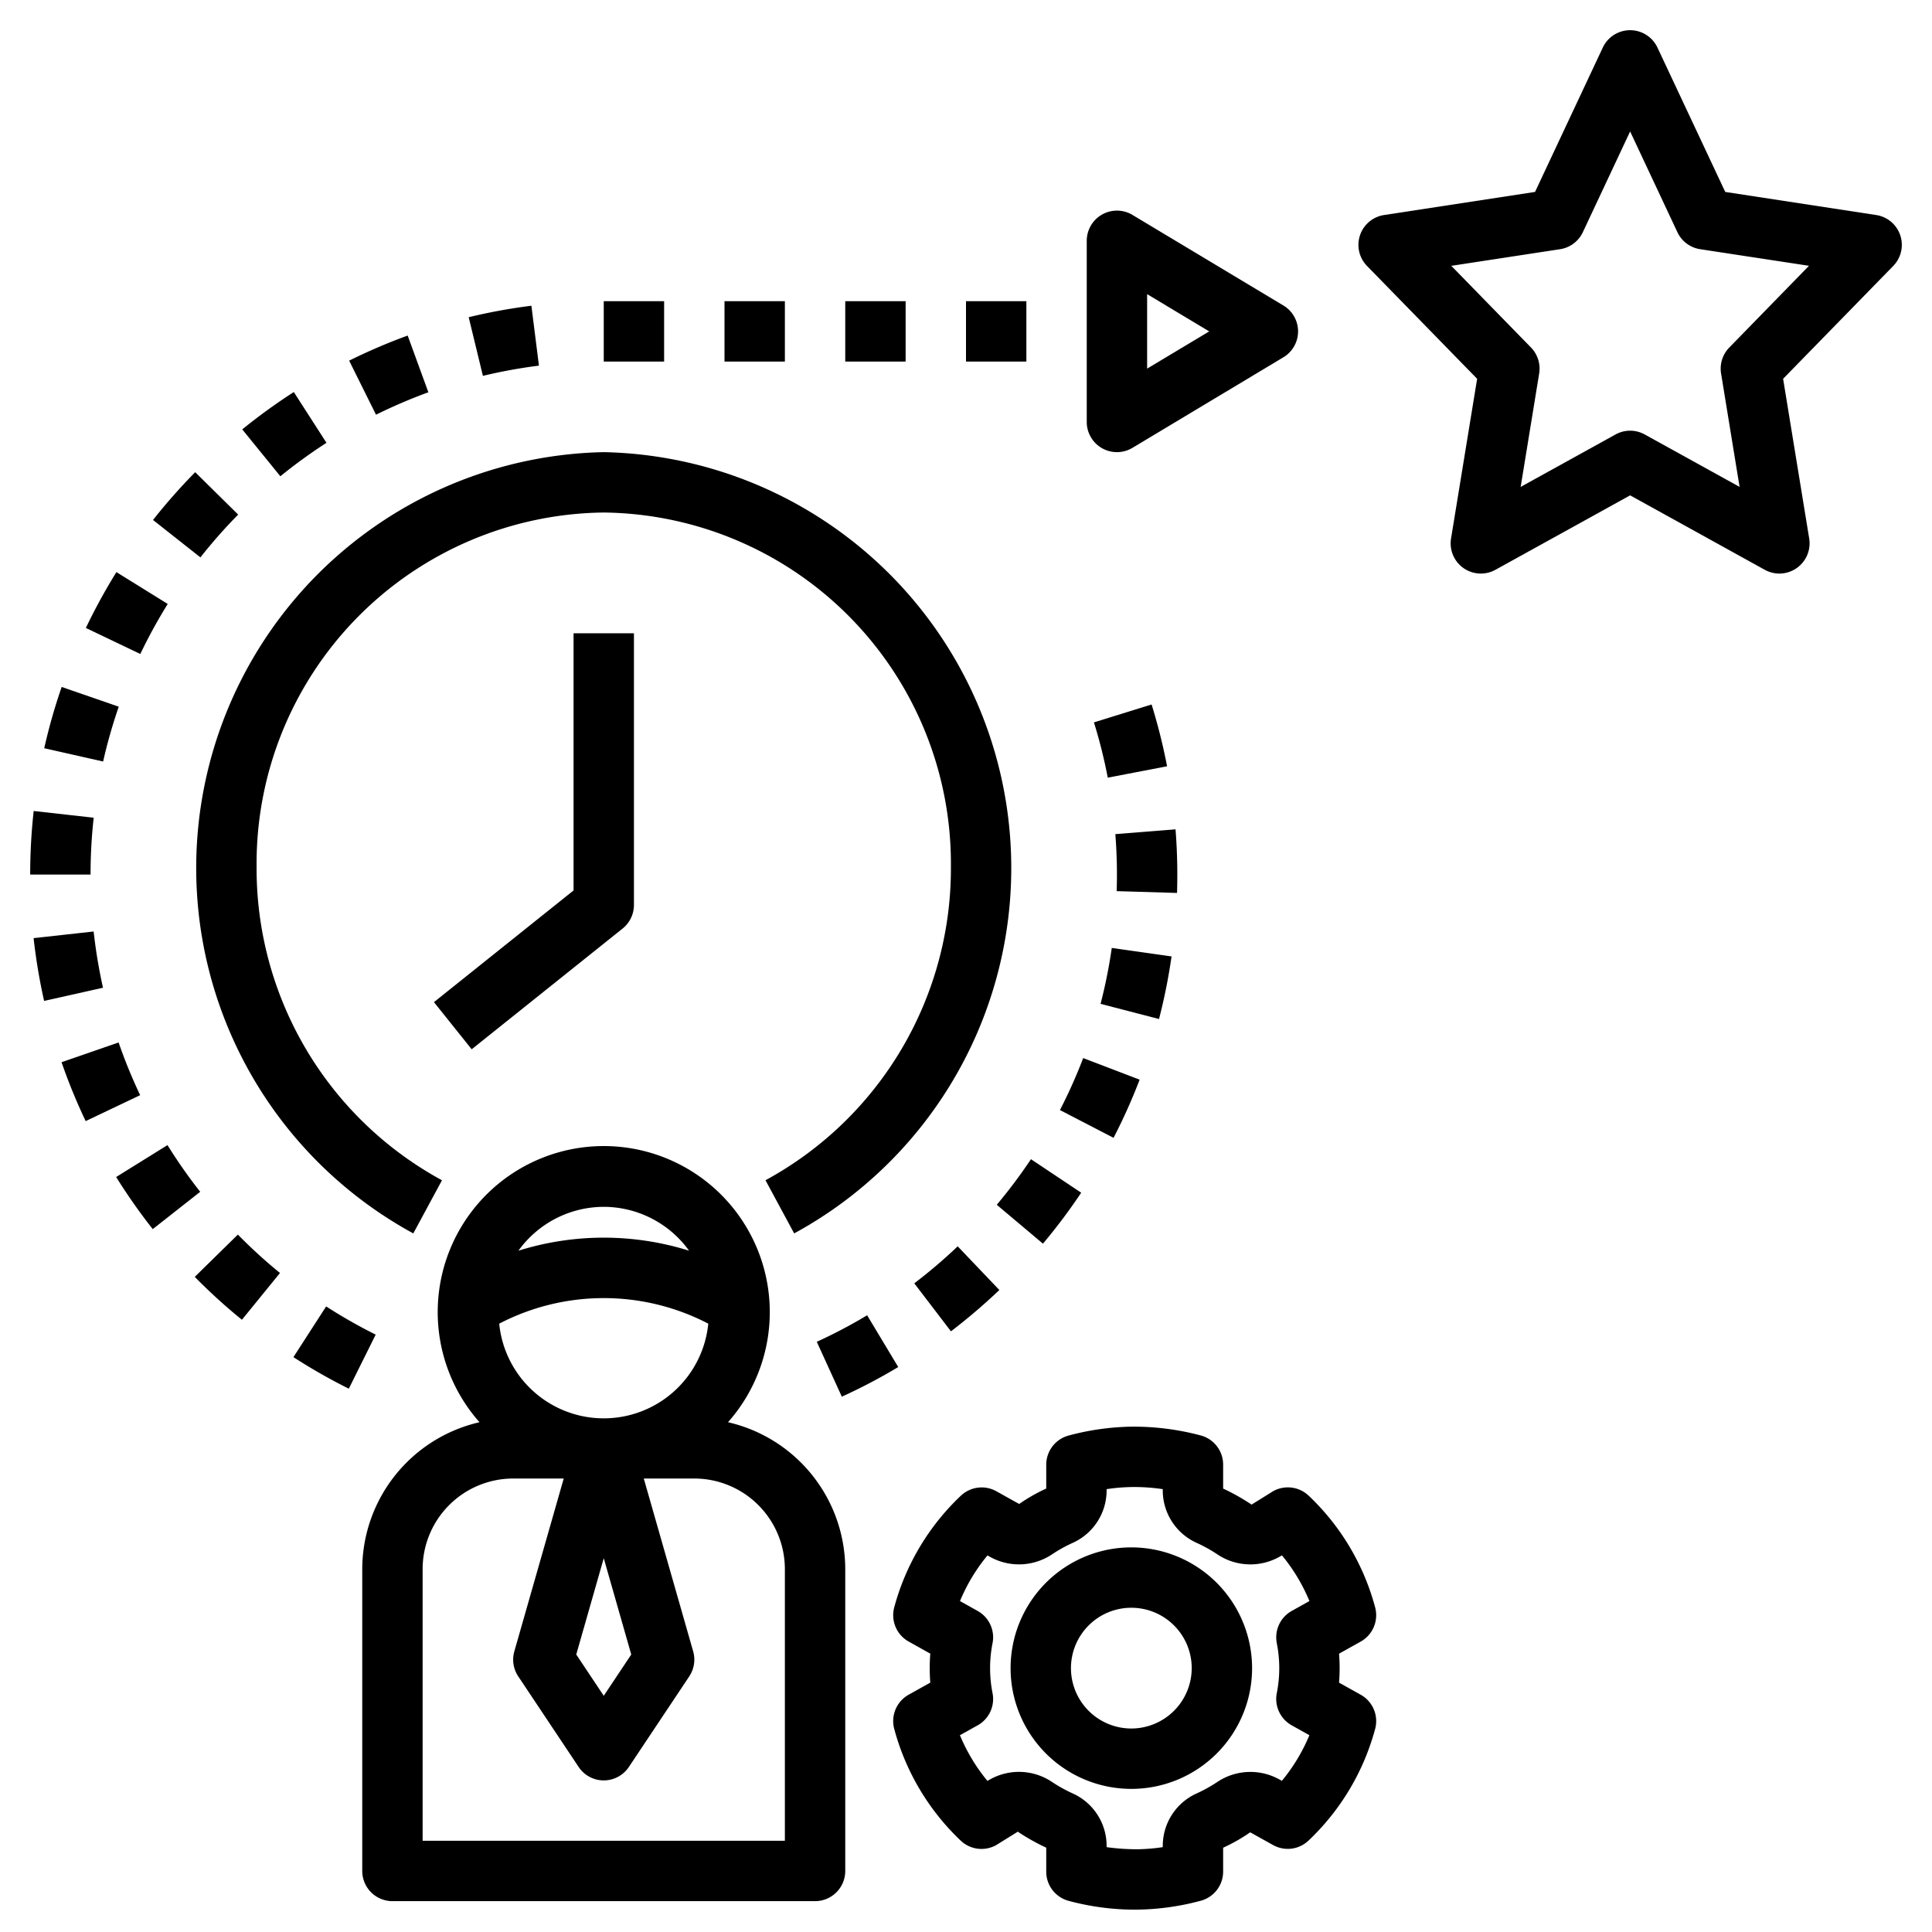
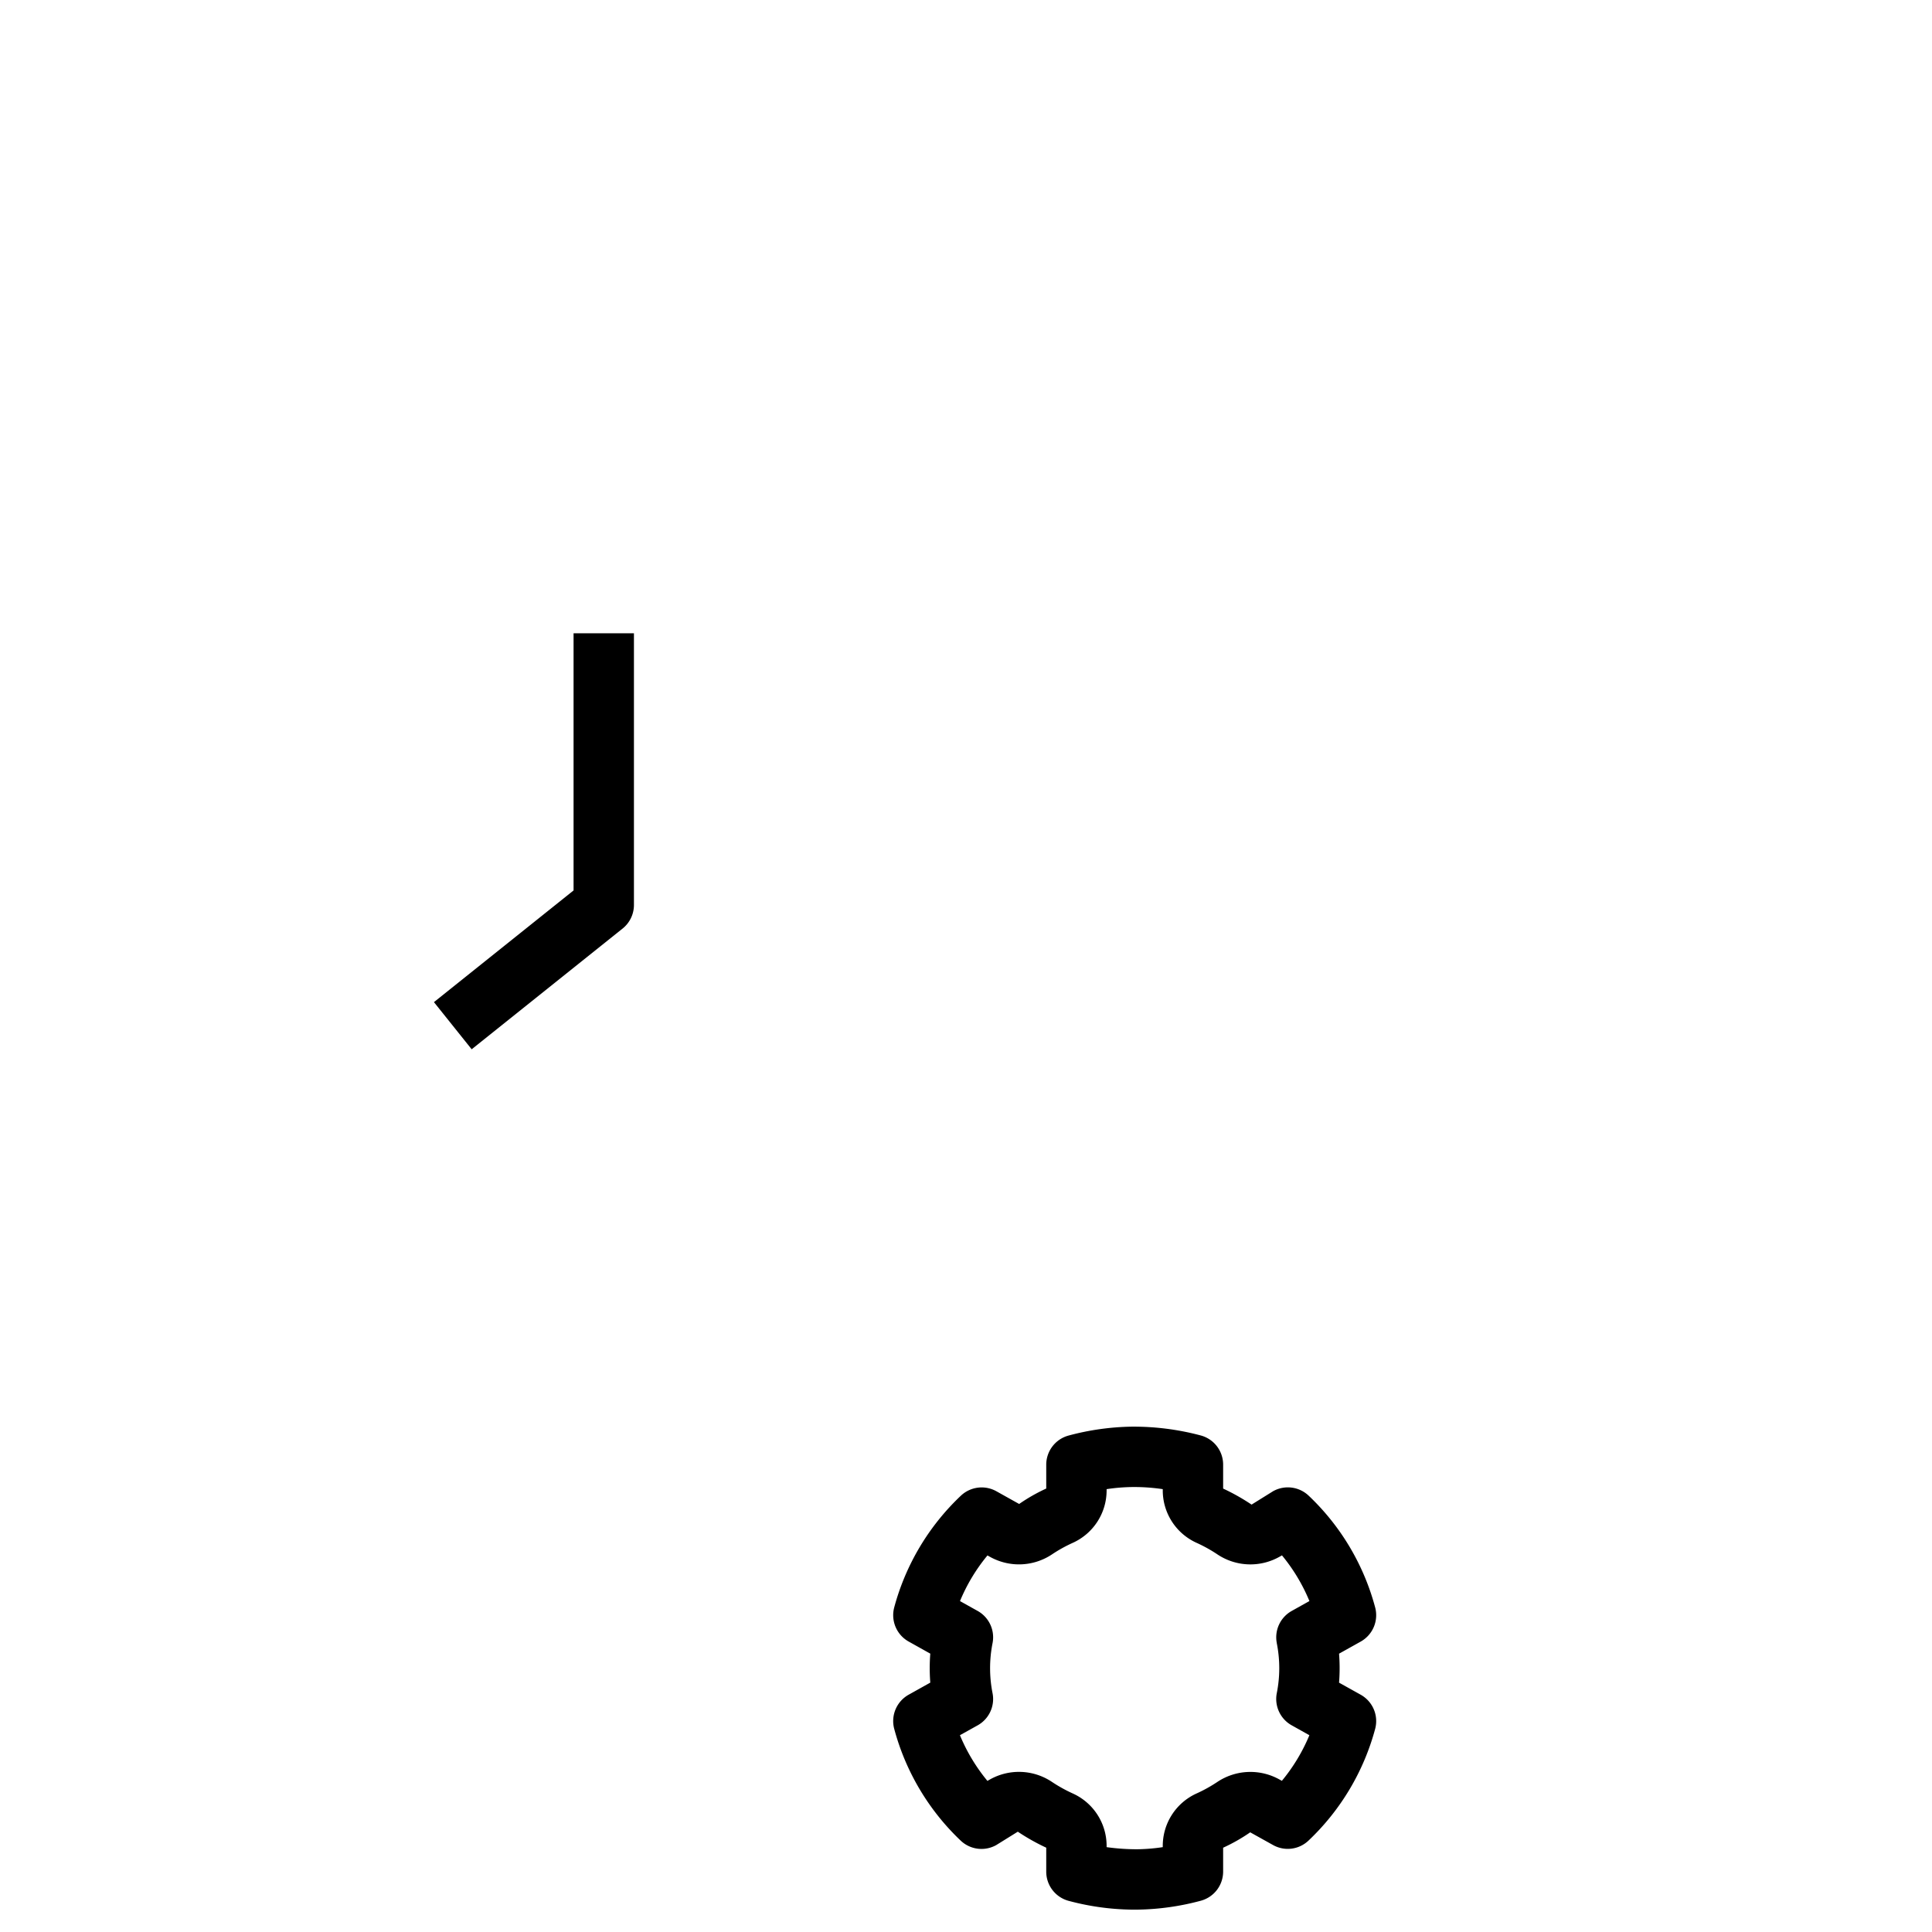
<svg xmlns="http://www.w3.org/2000/svg" version="1.1" width="512" height="512" x="0" y="0" viewBox="0 0 64 64" style="enable-background:new 0 0 512 512" xml:space="preserve" class="">
  <g>
-     <path d="m62.151 7.123-5-.765-2.246-4.783a1 1 0 0 0-1.81 0L50.85 6.358l-5.001.765a1 1 0 0 0-.565 1.687l3.648 3.738-.864 5.29a1 1 0 0 0 1.471 1.037L54 16.409l4.46 2.466a.999.999 0 0 0 1.06-.058 1.002 1.002 0 0 0 .412-.978l-.864-5.291 3.648-3.738a1 1 0 0 0-.565-1.687zm-4.867 4.39a1.001 1.001 0 0 0-.271.86l.613 3.756-3.143-1.737a.997.997 0 0 0-.966 0l-3.143 1.737.613-3.757a1.001 1.001 0 0 0-.271-.86l-2.64-2.706 3.604-.551a1 1 0 0 0 .754-.564L54 4.354l1.566 3.337a1 1 0 0 0 .754.564l3.605.55zM24.116 47.113a5.5 5.5 0 1 0-8.232 0A5.002 5.002 0 0 0 12 51.978v10a1 1 0 0 0 1 1h14a1 1 0 0 0 1-1v-10a5.002 5.002 0 0 0-3.884-4.865zM20 39.978a3.49 3.49 0 0 1 2.826 1.453 9.46 9.46 0 0 0-5.652 0A3.49 3.49 0 0 1 20 39.978zm3.463 3.87a3.48 3.48 0 0 1-6.926 0 7.505 7.505 0 0 1 6.926 0zm-2.552 10.96L20 56.175l-.911-1.367.911-3.19zM26 60.978H14v-9a3.003 3.003 0 0 1 3-3h1.674l-1.636 5.725a1 1 0 0 0 .13.83l2 3a1 1 0 0 0 1.664 0l2-3a1 1 0 0 0 .13-.83l-1.636-5.725H23a3.003 3.003 0 0 1 3 3z" fill="#000000" opacity="1" data-original="#000000" />
-     <path d="M20 14.978a13.78 13.78 0 0 0-6.309 25.88l.95-1.76A11.753 11.753 0 0 1 8.5 28.712 11.632 11.632 0 0 1 20 16.978a11.632 11.632 0 0 1 11.5 11.734 11.75 11.75 0 0 1-6.142 10.385l.95 1.761A13.78 13.78 0 0 0 20 14.978z" fill="#000000" opacity="1" data-original="#000000" />
    <path d="m19 29.497-4.625 3.7 1.25 1.562 5-4a1.001 1.001 0 0 0 .375-.781v-9h-2zM45.554 53.248a7.91 7.91 0 0 0-2.203-3.702 1.002 1.002 0 0 0-1.176-.149l-.715.445a6.972 6.972 0 0 0-.942-.531v-.794a1 1 0 0 0-.743-.966 8.628 8.628 0 0 0-2.293-.291 8.516 8.516 0 0 0-2.082.294 1 1 0 0 0-.742.965v.791a5.822 5.822 0 0 0-.897.511l-.756-.422a1.002 1.002 0 0 0-1.176.149 7.922 7.922 0 0 0-2.207 3.7 1 1 0 0 0 .478 1.13l.717.401a6.139 6.139 0 0 0 0 .96l-.716.4a1 1 0 0 0-.479 1.131 7.935 7.935 0 0 0 2.202 3.703 1 1 0 0 0 1.177.148l.715-.444a6.974 6.974 0 0 0 .942.53v.795a1 1 0 0 0 .742.966 8.489 8.489 0 0 0 2.19.292l.103-.001a8.516 8.516 0 0 0 2.082-.294 1 1 0 0 0 .743-.966v-.791a5.823 5.823 0 0 0 .897-.51l.756.421a.998.998 0 0 0 1.176-.148 7.931 7.931 0 0 0 2.207-3.7 1 1 0 0 0-.479-1.131l-.717-.4a6.153 6.153 0 0 0 0-.96l.718-.401a1.001 1.001 0 0 0 .478-1.131zm-3.26 1.179a4.226 4.226 0 0 1 0 1.667 1 1 0 0 0 .496 1.06l.585.327a5.94 5.94 0 0 1-.911 1.511l-.073-.04a1.974 1.974 0 0 0-2.05.067 4.798 4.798 0 0 1-.712.396 1.906 1.906 0 0 0-1.111 1.74v.034a6.178 6.178 0 0 1-.85.07 7.294 7.294 0 0 1-1.01-.07v-.034a1.905 1.905 0 0 0-1.11-1.739 4.875 4.875 0 0 1-.714-.397 1.964 1.964 0 0 0-2.048-.068l-.077.043a5.954 5.954 0 0 1-.91-1.513l.587-.327a.998.998 0 0 0 .495-1.057 4.255 4.255 0 0 1 0-1.673 1 1 0 0 0-.494-1.059l-.586-.327a5.917 5.917 0 0 1 .91-1.512l.074.041a1.972 1.972 0 0 0 2.05-.067 4.8 4.8 0 0 1 .712-.396 1.906 1.906 0 0 0 1.111-1.74v-.034a6.178 6.178 0 0 1 .85-.07 6.408 6.408 0 0 1 1.01.07v.033a1.905 1.905 0 0 0 1.109 1.74 4.84 4.84 0 0 1 .713.396 1.966 1.966 0 0 0 2.05.068l.077-.043a5.938 5.938 0 0 1 .909 1.513l-.587.328a1 1 0 0 0-.494 1.062z" fill="#000000" opacity="1" data-original="#000000" />
-     <path d="M37.477 51.259a4 4 0 1 0 4 4 4.004 4.004 0 0 0-4-4zm0 6a2 2 0 1 1 2-2 2.003 2.003 0 0 1-2 2zM10.804 43.277l-1.084 1.68a18.952 18.952 0 0 0 1.835 1.045l.89-1.791a17.173 17.173 0 0 1-1.641-.934zM6.452 42.298a18.86 18.86 0 0 0 1.562 1.421l1.261-1.55a16.854 16.854 0 0 1-1.395-1.272zM5.548 37.933l-1.7 1.057a19.059 19.059 0 0 0 1.212 1.726l1.572-1.236a17.078 17.078 0 0 1-1.084-1.547zM3.929 34.533l-1.89.654a18.844 18.844 0 0 0 .799 1.951l1.805-.859a17.086 17.086 0 0 1-.714-1.746zM3.102 30.857l-1.989.22a19.294 19.294 0 0 0 .348 2.08l1.951-.437a17.243 17.243 0 0 1-.31-1.863zM3.104 27.088l-1.988-.223A19.06 19.06 0 0 0 1 28.97h2a16.941 16.941 0 0 1 .104-1.883zM1.465 24.786l1.951.44a16.977 16.977 0 0 1 .518-1.816l-1.891-.654a19.04 19.04 0 0 0-.578 2.03zM5.556 20.007l-1.7-1.055a19.44 19.44 0 0 0-1.012 1.85l1.804.862a17.486 17.486 0 0 1 .908-1.657zM7.89 17.047l-1.424-1.405a19.107 19.107 0 0 0-1.397 1.583l1.57 1.239a16.994 16.994 0 0 1 1.25-1.417zM9.733 12.987a19.28 19.28 0 0 0-1.708 1.237l1.262 1.553a17.14 17.14 0 0 1 1.528-1.108zM13.505 11.116a18.939 18.939 0 0 0-1.939.831l.89 1.791a17.2 17.2 0 0 1 1.734-.743zM17.853 12.112l-.25-1.984a18.818 18.818 0 0 0-2.077.38l.471 1.943a17.152 17.152 0 0 1 1.856-.339zM20 9.977h2v2h-2zM24 9.977h2v2h-2zM28 9.977h2v2h-2zM32 9.977h2v2h-2zM43 10.978a1 1 0 0 0-.485-.858l-5-3A1 1 0 0 0 36 7.978v6a1 1 0 0 0 1.515.857l5-3a1 1 0 0 0 .485-.857zm-5 1.233V9.744l2.057 1.234zM27.057 44.449l.83 1.818a18.78 18.78 0 0 0 1.868-.982l-1.03-1.715a16.969 16.969 0 0 1-1.668.879zM33.105 42.733l-1.38-1.447a17.282 17.282 0 0 1-1.438 1.226l1.215 1.59a19.529 19.529 0 0 0 1.603-1.369zM35.816 39.51l-1.664-1.11a17.178 17.178 0 0 1-1.133 1.51l1.53 1.288a19.3 19.3 0 0 0 1.267-1.688zM37.752 35.765l-1.87-.715a16.882 16.882 0 0 1-.77 1.722l1.776.92a19.015 19.015 0 0 0 .864-1.927zM38.809 31.683l-1.98-.281a17.109 17.109 0 0 1-.371 1.852l1.936.502a18.974 18.974 0 0 0 .415-2.073zM39 28.977q0-.759-.059-1.504l-1.994.159q.053.665.053 1.345c0 .18-.003.363-.009.543l2 .06q.009-.3.009-.603zM38.661 25.384a19.077 19.077 0 0 0-.513-2.047l-1.91.593a16.726 16.726 0 0 1 .458 1.831z" fill="#000000" opacity="1" data-original="#000000" />
  </g>
</svg>